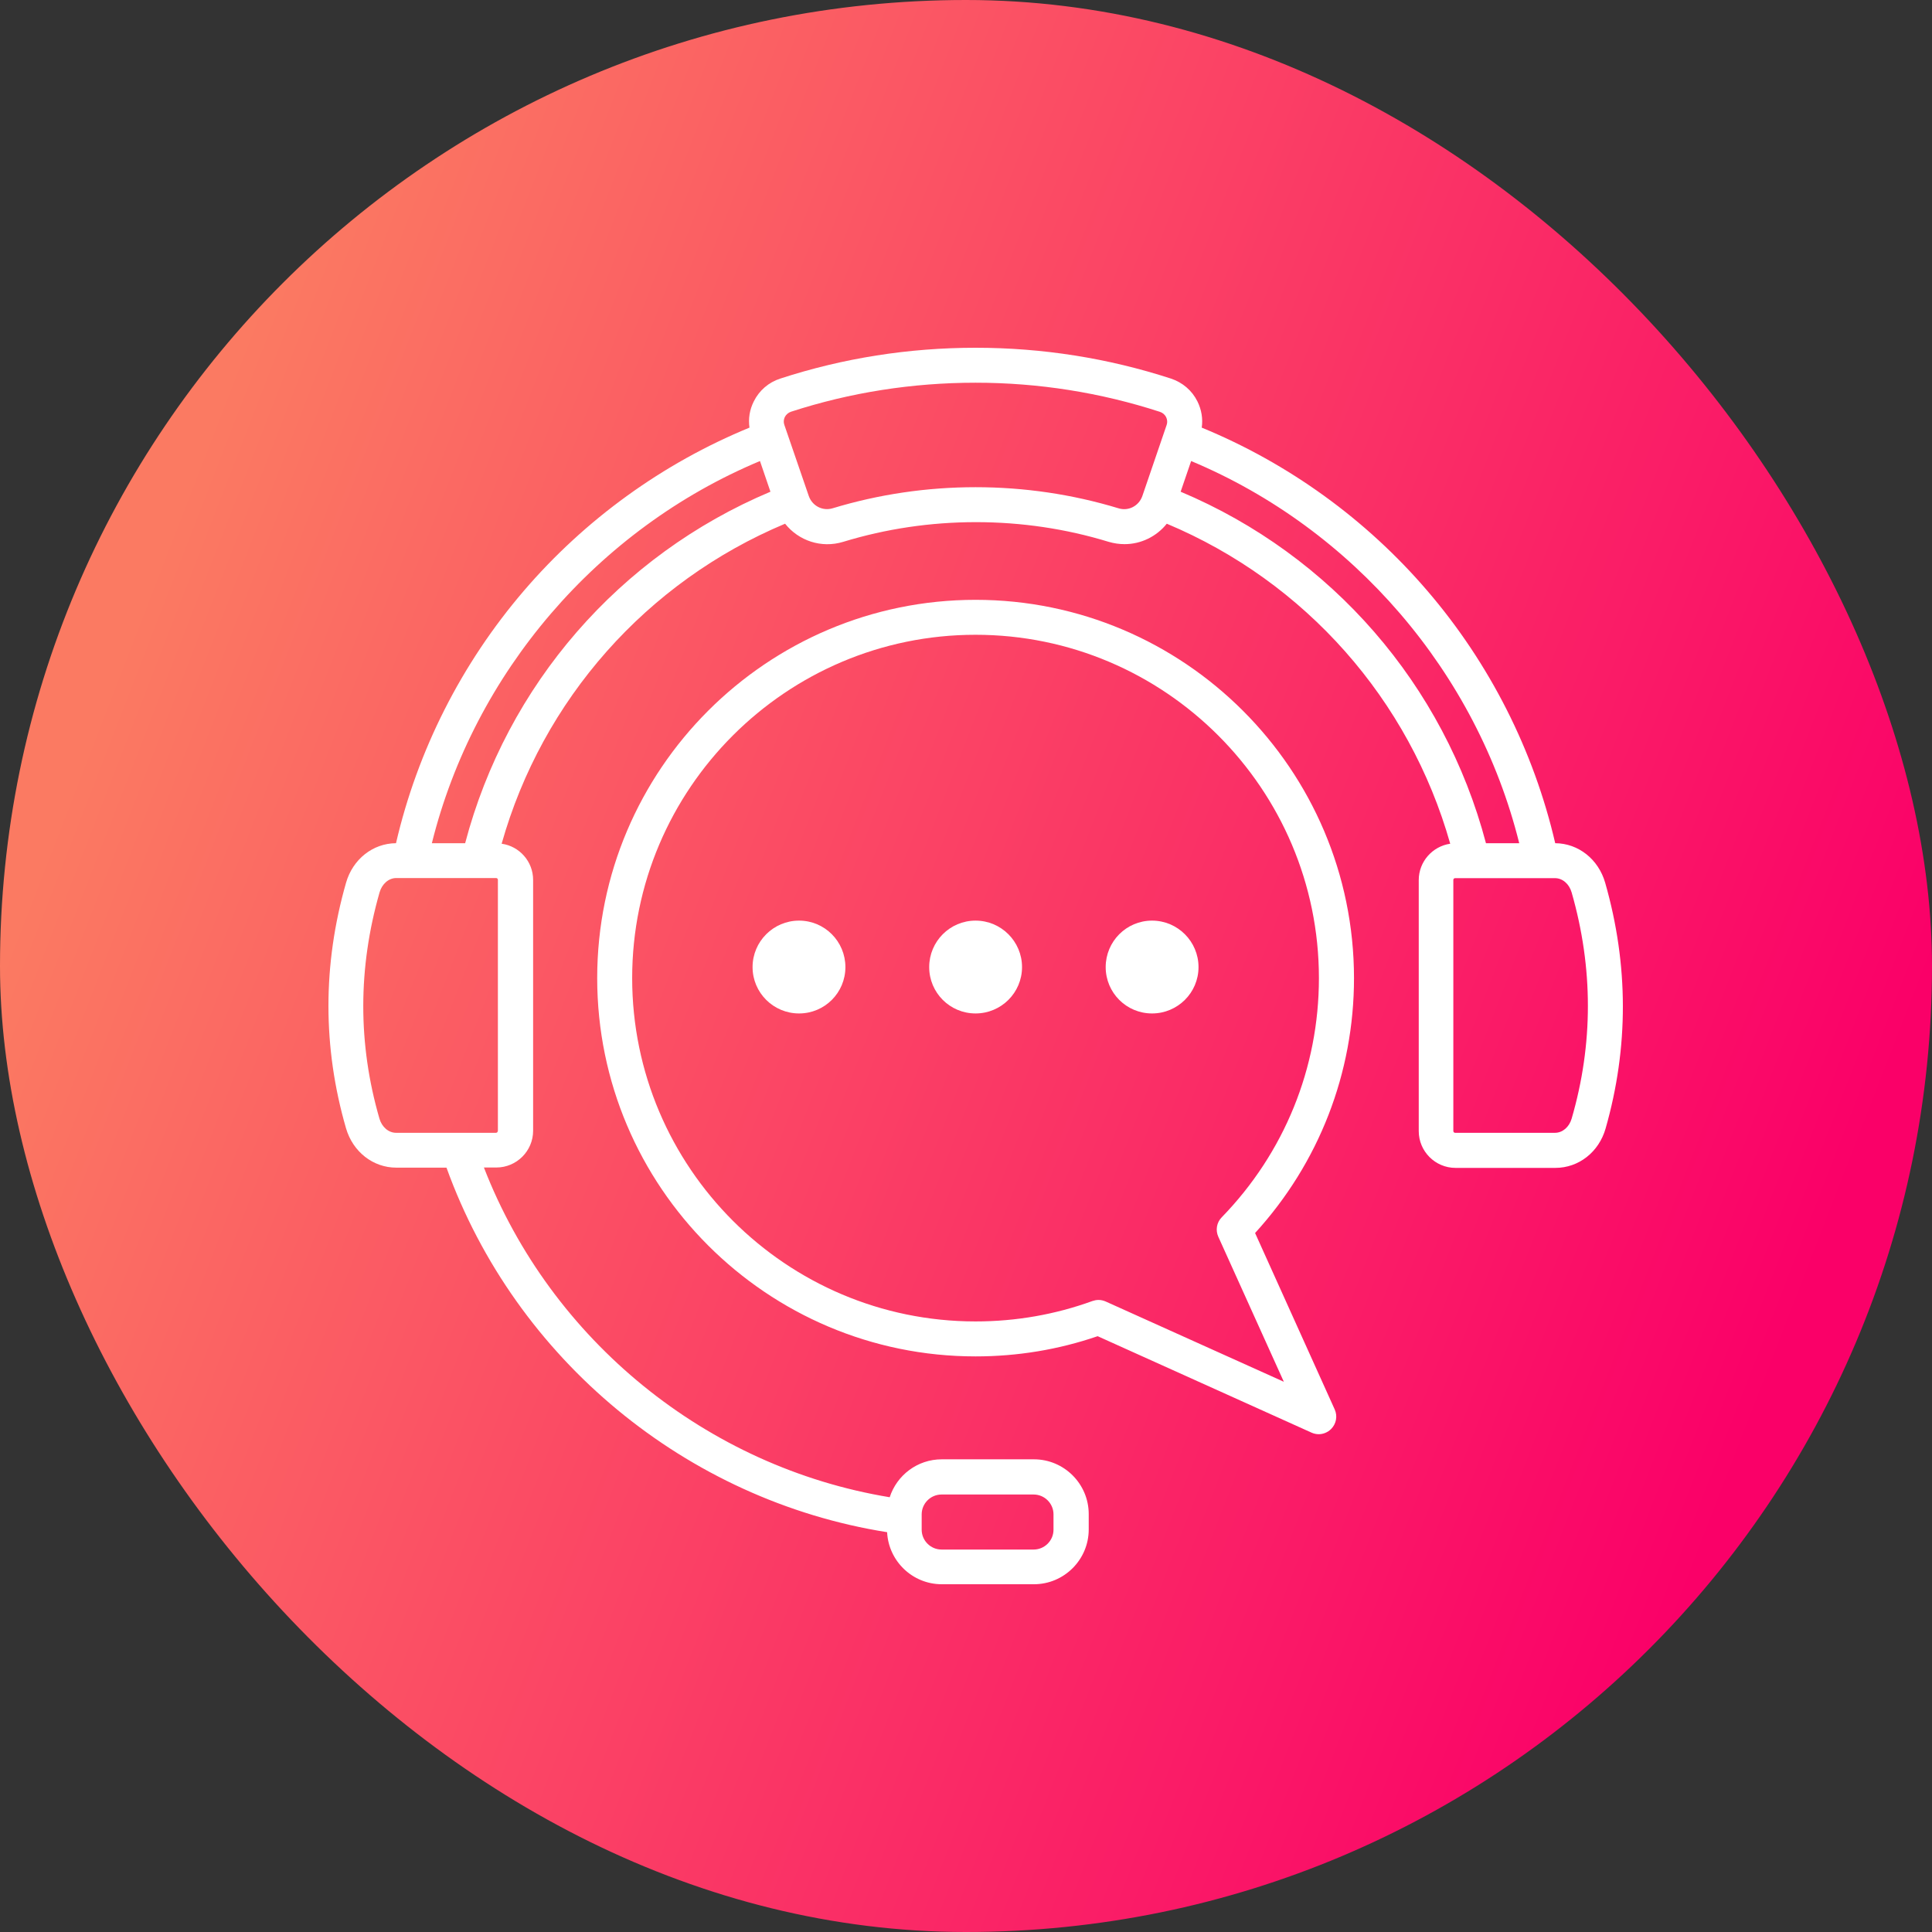
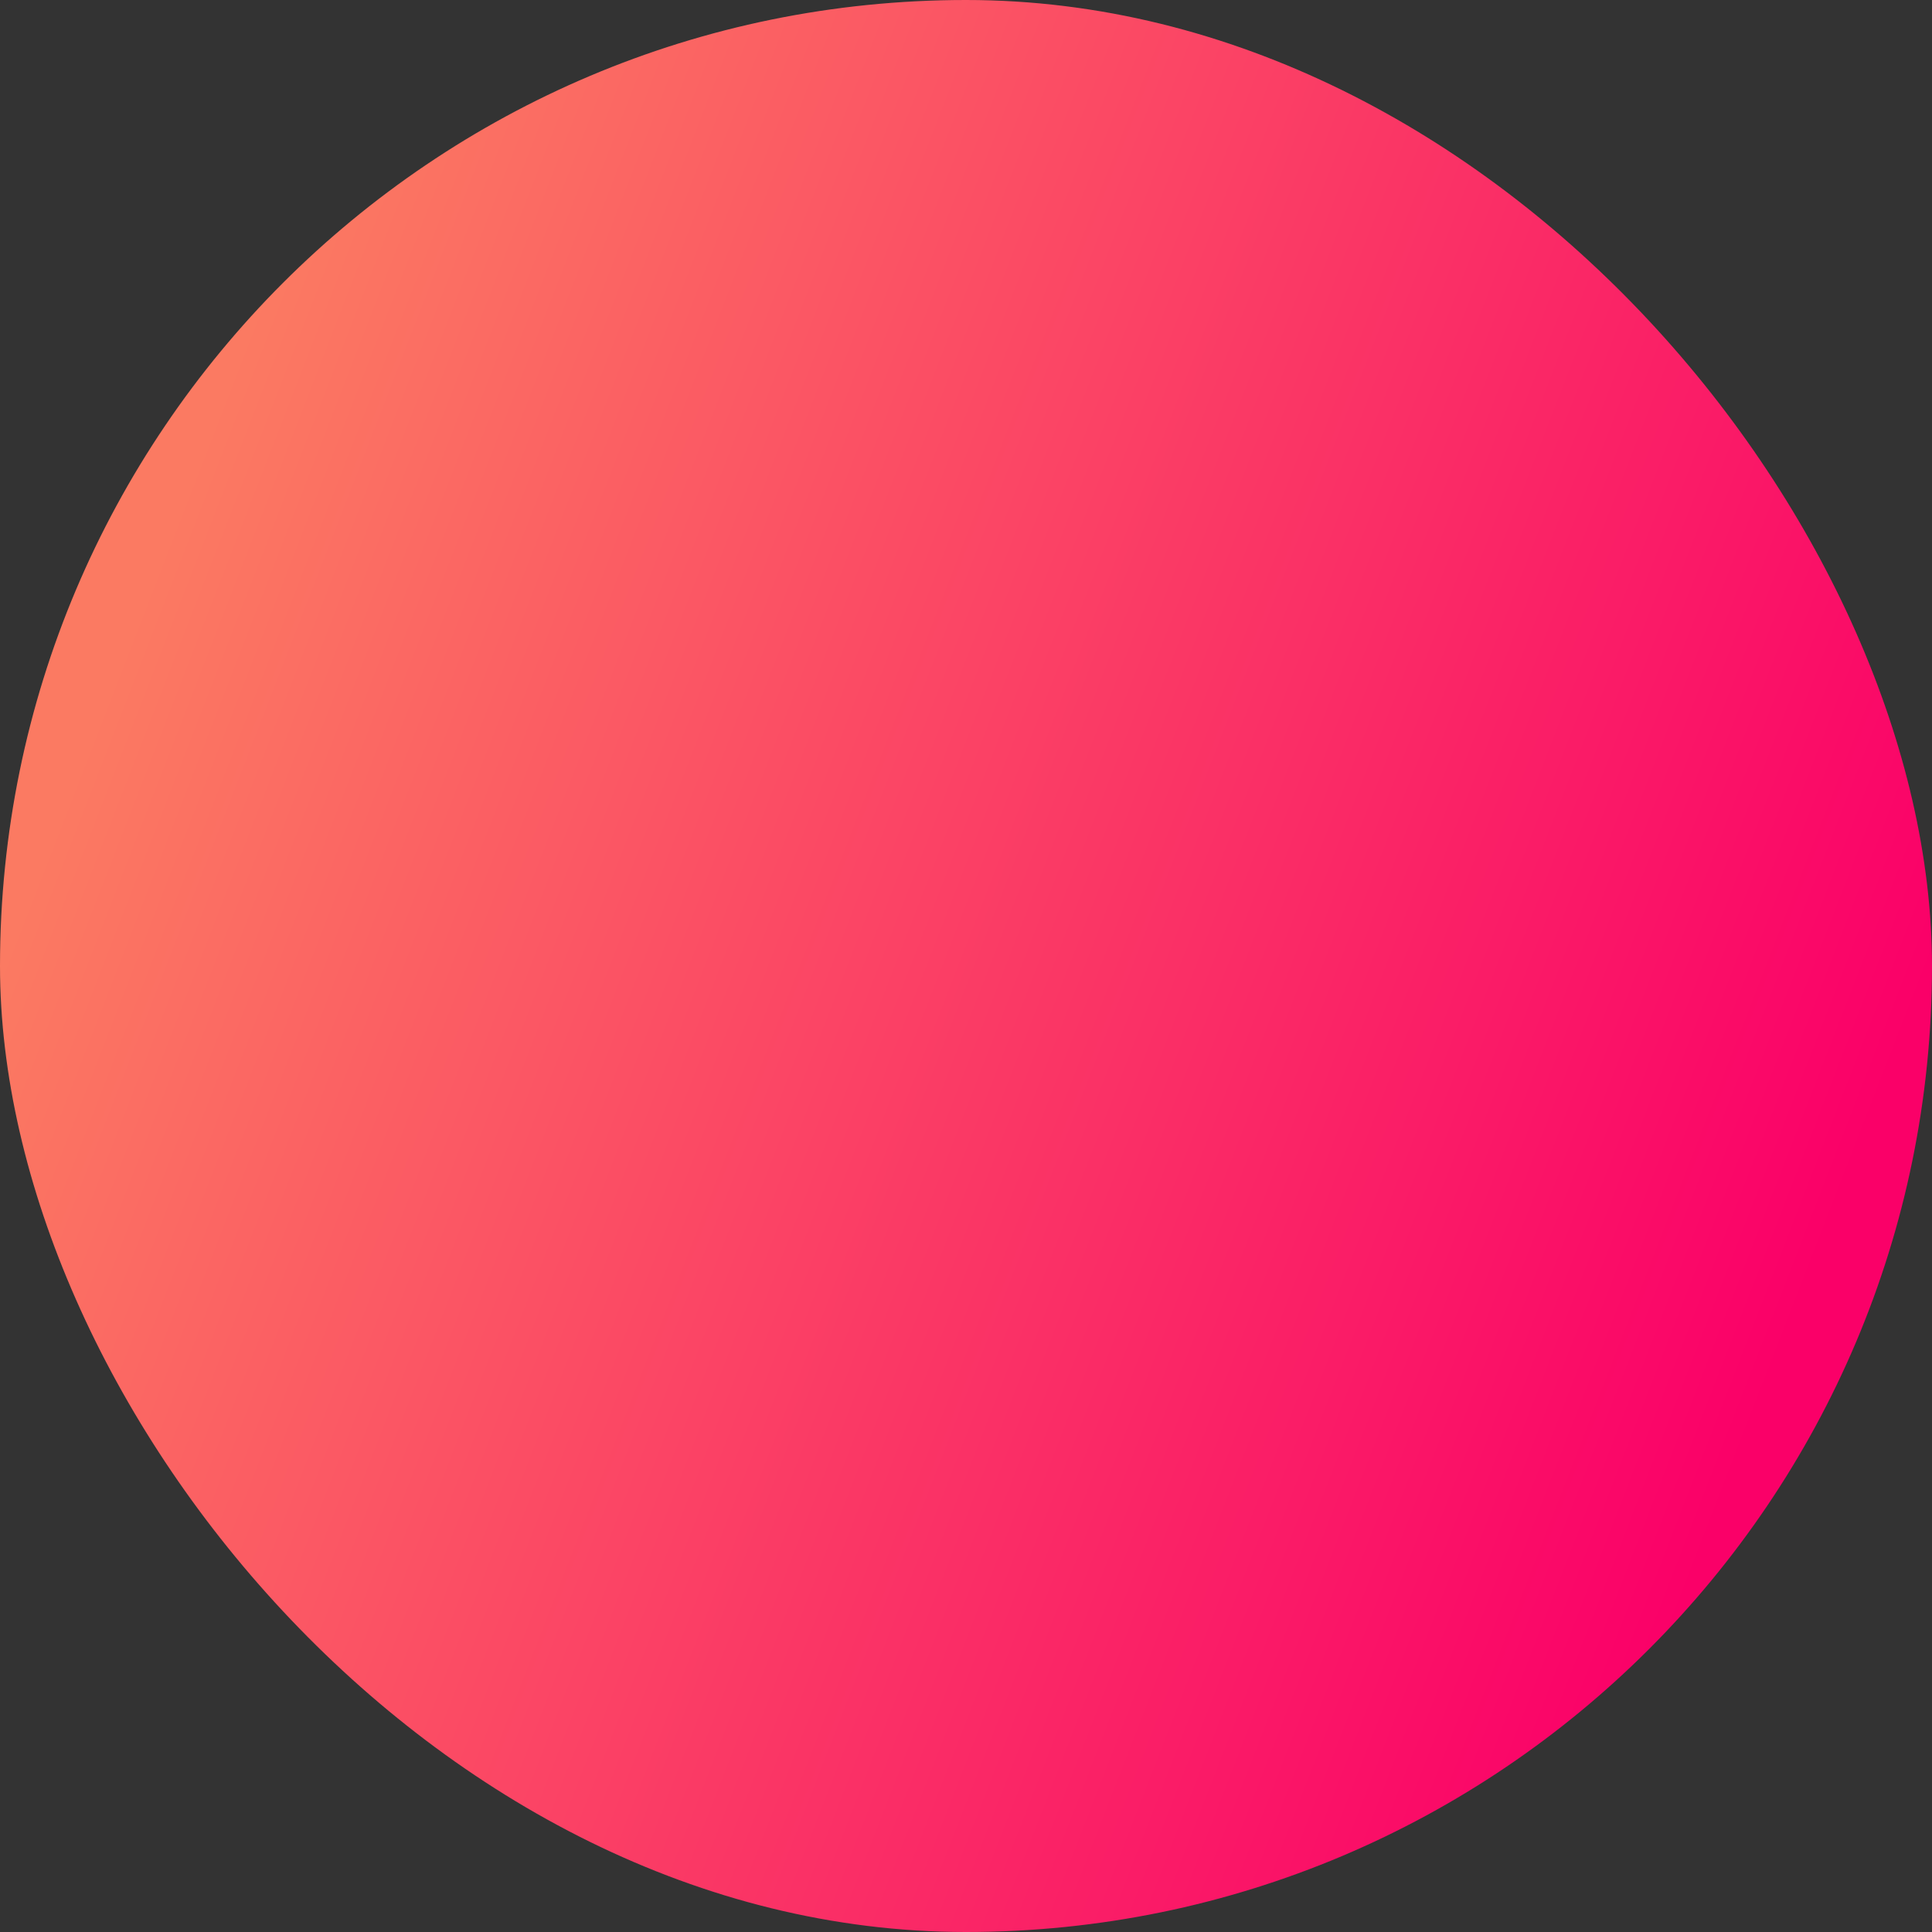
<svg xmlns="http://www.w3.org/2000/svg" width="100" height="100" viewBox="0 0 100 100" fill="none">
  <rect x="0" y="0" width="100" height="100" fill="#333333" stroke="none" />
  <rect width="100" height="100" rx="50" fill="url(#paint0_linear_4910_73354)" />
-   <path d="M83.085 45.695C82.737 44.475 81.698 43.651 80.498 43.644C79.386 38.846 77.107 34.343 73.883 30.584C70.714 26.885 66.686 23.977 62.202 22.134C62.269 21.672 62.189 21.203 61.981 20.781C61.7 20.211 61.21 19.796 60.607 19.595C57.35 18.536 53.952 18 50.494 18C47.036 18 43.638 18.536 40.388 19.595C39.785 19.789 39.295 20.211 39.014 20.781C38.799 21.21 38.726 21.672 38.793 22.134C34.309 23.977 30.281 26.885 27.111 30.584C23.888 34.343 21.609 38.846 20.497 43.644C19.297 43.651 18.258 44.475 17.91 45.695C16.697 49.936 16.697 54.212 17.91 58.4C18.265 59.619 19.311 60.437 20.51 60.437H23.11C26.689 70.354 35.522 77.658 45.917 79.306C45.99 80.8 47.23 82 48.745 82H53.517C55.078 82 56.352 80.727 56.352 79.165V78.368C56.352 76.807 55.078 75.534 53.517 75.534H48.745C47.485 75.534 46.419 76.358 46.051 77.497C36.581 75.936 28.519 69.376 25.047 60.43H25.691C26.736 60.43 27.594 59.579 27.594 58.527V45.547C27.594 44.589 26.884 43.798 25.965 43.671C28.07 36.213 33.465 30.115 40.636 27.107C41.333 27.984 42.505 28.393 43.645 28.045C45.863 27.368 48.175 27.026 50.514 27.026C52.86 27.026 55.172 27.368 57.384 28.045C57.658 28.125 57.933 28.165 58.208 28.165C59.059 28.165 59.863 27.77 60.393 27.107C67.564 30.115 72.952 36.213 75.063 43.671C74.145 43.805 73.434 44.596 73.434 45.554V58.547C73.434 59.592 74.286 60.45 75.338 60.45H80.505C81.711 60.45 82.757 59.633 83.105 58.413C84.305 54.212 84.298 49.936 83.085 45.695ZM47.706 78.382C47.706 77.819 48.169 77.356 48.731 77.356H53.503C54.066 77.356 54.529 77.819 54.529 78.382V79.179C54.529 79.742 54.066 80.204 53.503 80.204H48.731C48.169 80.204 47.706 79.742 47.706 79.179V78.382ZM25.764 58.54C25.764 58.594 25.724 58.634 25.671 58.634H20.503C20.115 58.634 19.766 58.339 19.639 57.897C18.52 54.037 18.526 50.104 19.646 46.191C19.773 45.748 20.121 45.447 20.51 45.447H25.677C25.731 45.447 25.771 45.487 25.771 45.541V58.54H25.764ZM24.076 43.644H22.353C24.545 34.826 30.925 27.381 39.336 23.863L39.878 25.451C32.064 28.741 26.233 35.456 24.076 43.644ZM57.893 26.309C55.507 25.585 53.014 25.217 50.494 25.217C47.974 25.217 45.481 25.585 43.095 26.309C42.579 26.463 42.043 26.189 41.862 25.672L40.596 21.987C40.549 21.853 40.562 21.712 40.622 21.585C40.689 21.458 40.803 21.357 40.944 21.31C44.013 20.312 47.23 19.809 50.494 19.809C53.758 19.809 56.968 20.319 60.038 21.317C60.178 21.364 60.292 21.458 60.359 21.592C60.419 21.719 60.433 21.86 60.386 21.994L59.126 25.679C58.945 26.189 58.409 26.47 57.893 26.309ZM61.11 25.451L61.653 23.863C70.057 27.381 76.444 34.826 78.635 43.644H76.913C74.755 35.456 68.924 28.741 61.11 25.451ZM81.349 57.897C81.222 58.339 80.874 58.634 80.485 58.634H75.318C75.264 58.634 75.224 58.594 75.224 58.54V45.547C75.224 45.494 75.264 45.453 75.318 45.453H80.485C80.874 45.453 81.222 45.748 81.349 46.197C82.469 50.104 82.469 54.044 81.349 57.897Z" fill="white" />
-   <path d="M50.494 31.047C39.697 31.047 30.911 39.831 30.911 50.627C30.911 61.422 39.697 70.207 50.494 70.207C52.659 70.207 54.783 69.858 56.814 69.161L67.885 74.153C68.006 74.207 68.133 74.234 68.254 74.234C68.488 74.234 68.723 74.14 68.897 73.966C69.165 73.698 69.239 73.296 69.085 72.954L64.963 63.821C68.267 60.202 70.083 55.538 70.083 50.627C70.077 39.831 61.291 31.047 50.494 31.047ZM63.06 64.015L66.451 71.52L57.229 67.365C57.109 67.312 56.981 67.285 56.861 67.285C56.753 67.285 56.653 67.305 56.552 67.338C54.615 68.042 52.578 68.397 50.494 68.397C40.696 68.397 32.721 60.423 32.721 50.627C32.721 40.83 40.696 32.856 50.494 32.856C60.292 32.856 68.267 40.83 68.267 50.627C68.267 55.277 66.478 59.673 63.234 63.01C62.973 63.278 62.906 63.673 63.06 64.015Z" fill="white" />
-   <path d="M59.629 47.651C58.302 47.651 57.23 48.73 57.23 50.057C57.23 51.384 58.302 52.456 59.629 52.456C60.956 52.456 62.035 51.384 62.035 50.057C62.035 48.73 60.956 47.651 59.629 47.651Z" fill="white" />
-   <path d="M50.494 47.651C49.167 47.651 48.095 48.73 48.095 50.057C48.095 51.384 49.167 52.456 50.494 52.456C51.821 52.456 52.9 51.384 52.9 50.057C52.9 48.73 51.821 47.651 50.494 47.651Z" fill="white" />
-   <path d="M41.359 47.651C40.032 47.651 38.953 48.73 38.953 50.057C38.953 51.384 40.032 52.456 41.359 52.456C42.686 52.456 43.758 51.384 43.758 50.057C43.758 48.73 42.686 47.651 41.359 47.651Z" fill="white" />
  <defs>
    <linearGradient id="paint0_linear_4910_73354" x1="100" y1="50" x2="13.069" y2="16.293" gradientUnits="userSpaceOnUse">
      <stop stop-color="#FA0068" />
      <stop offset="1" stop-color="#FB7A62" />
    </linearGradient>
  </defs>
</svg>